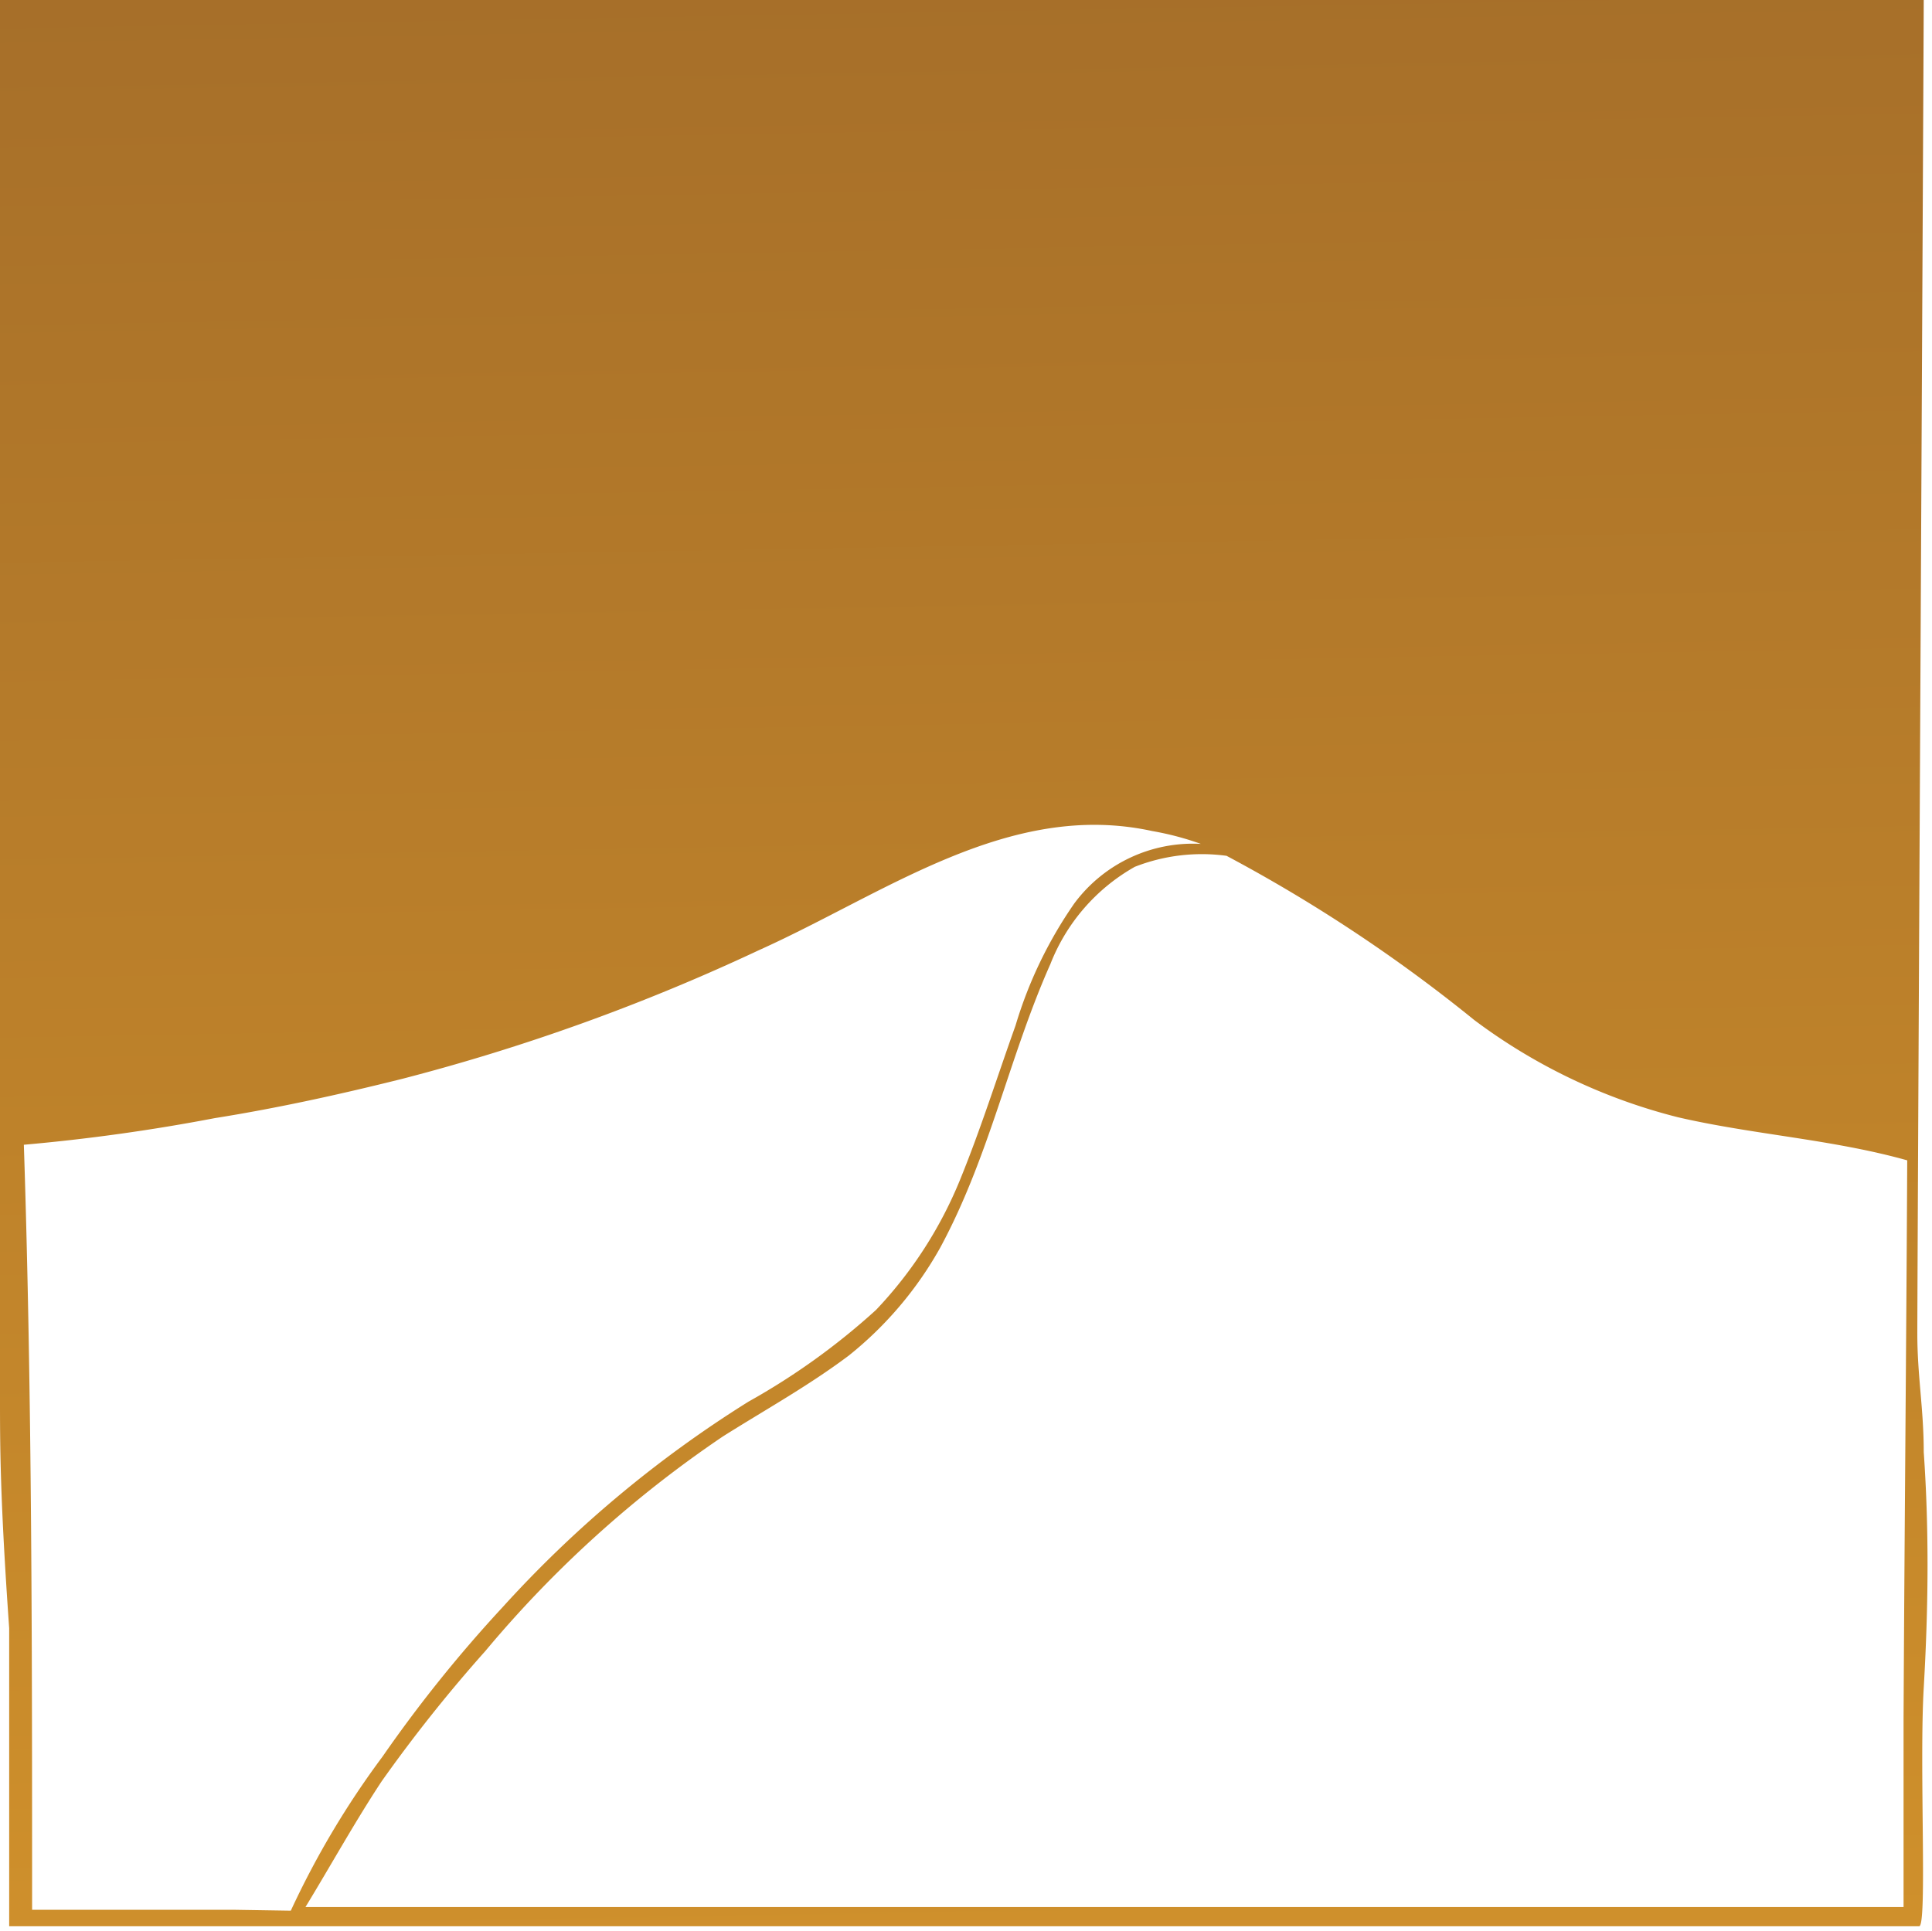
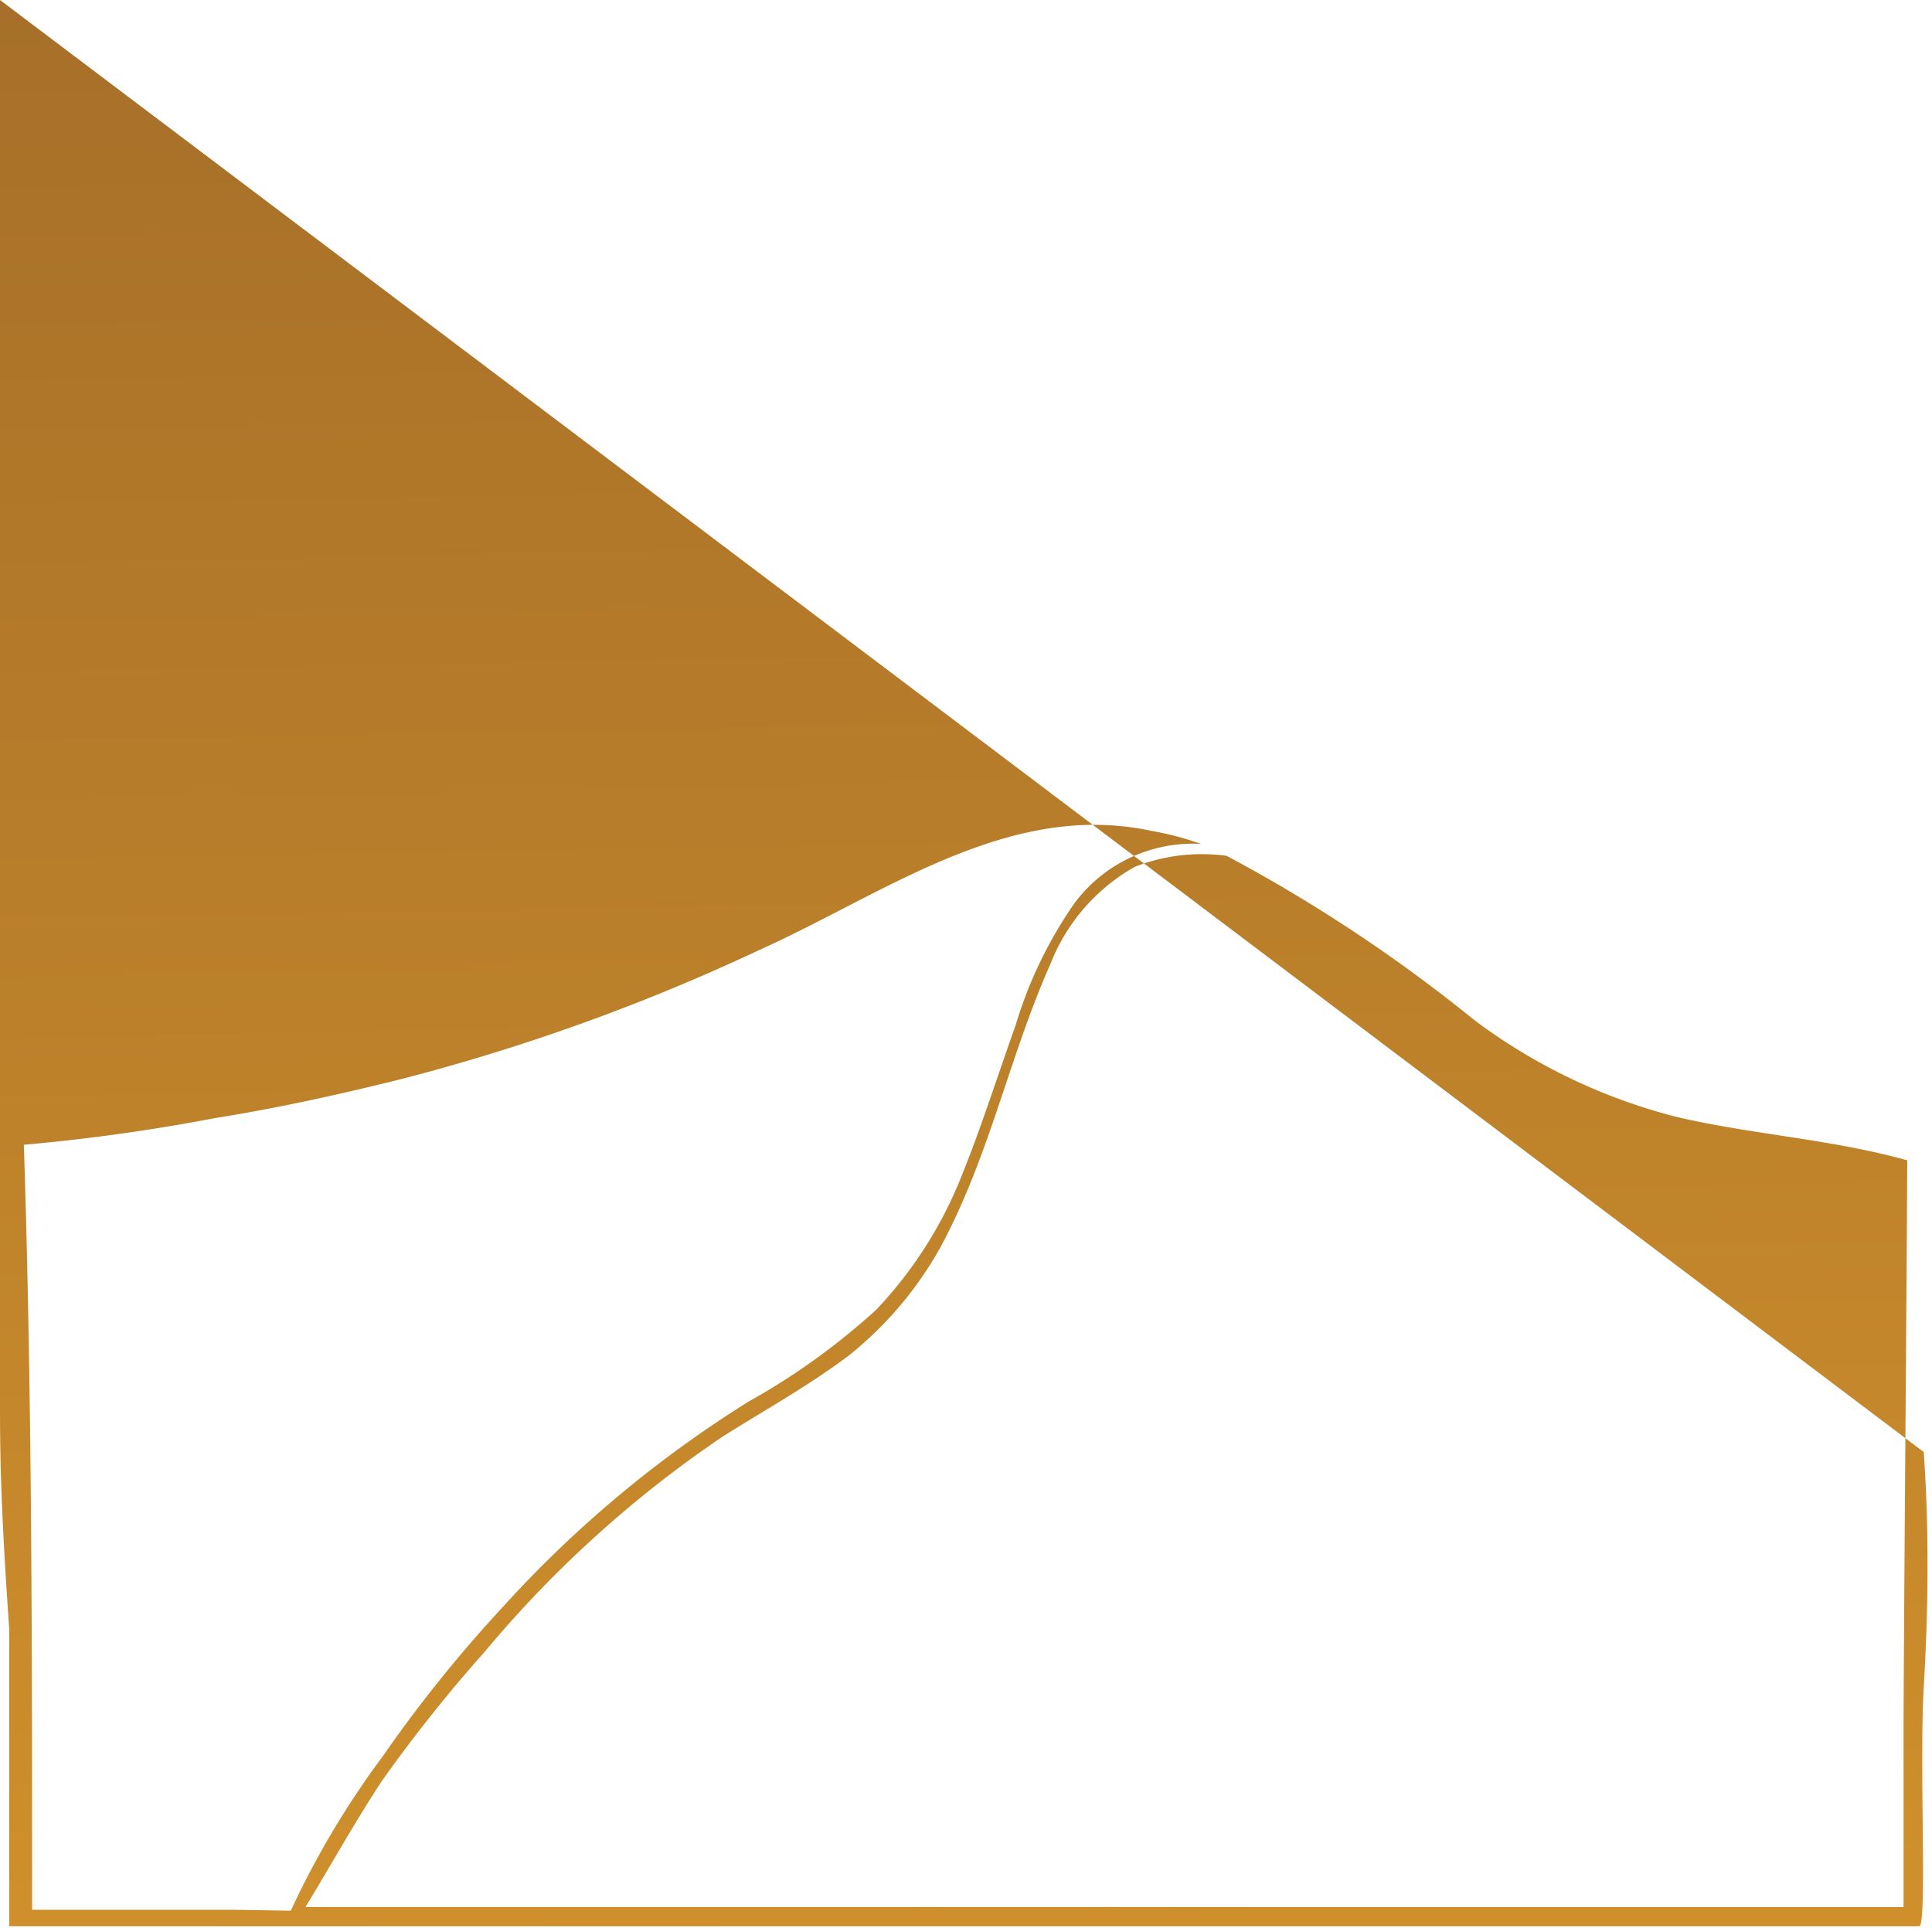
<svg xmlns="http://www.w3.org/2000/svg" viewBox="0 0 21.06 21.05">
  <defs>
    <style>.cls-1{fill:url(#linear-gradient);}</style>
    <linearGradient id="linear-gradient" x1="10.82" y1="23.74" x2="10.32" y2="-4.72" gradientUnits="userSpaceOnUse">
      <stop offset="0" stop-color="#d4942c" />
      <stop offset="1" stop-color="#9e6828" />
    </linearGradient>
  </defs>
  <g id="Layer_2" data-name="Layer 2">
    <g id="Layer_1-2" data-name="Layer 1">
-       <path class="cls-1" d="M0,0C0,.93,0,14.7,0,15.23s0,1.1.1,2.52c0,.3,0,.6,0,.9,0,0,0,0,0,0,0,.56,0,2.13,0,2.35h0s0,0,.06,0c1.34,0,2.71,0,4.05,0H18.67c.7,0,2.22,0,2.25,0h0c.09,0,0-1.74.05-2.6s.06-1.71,0-2.57c0-.47-.07-.83-.07-1.29,0-.66.07-14.19.07-14.57ZM2.54,20.82c-.73,0-1.46,0-2.19,0,0-2.73,0-5.61-.09-8.34a20.8,20.8,0,0,0,2.08-.29c.69-.11,1.37-.26,2.05-.43a22.24,22.24,0,0,0,3.88-1.4C9.65,9.74,11,8.72,12.56,9.06a3.18,3.18,0,0,1,.53.14,1.61,1.61,0,0,0-1.38.65,4.67,4.67,0,0,0-.64,1.33c-.2.56-.38,1.13-.6,1.67a4.56,4.56,0,0,1-.92,1.43,7.48,7.48,0,0,1-1.39,1,12.67,12.67,0,0,0-2.68,2.24,14.83,14.83,0,0,0-1.31,1.63,9.48,9.48,0,0,0-1,1.68Zm18.21-2.09c0,.71,0,1.35,0,2.06-.65,0-1.21,0-1.81,0H3.33c.28-.46.54-.93.83-1.37A16.21,16.21,0,0,1,5.29,18a12.45,12.45,0,0,1,2.59-2.34c.46-.29.93-.55,1.37-.88a4,4,0,0,0,1-1.18c.54-1,.75-2.08,1.2-3.09a2.09,2.09,0,0,1,.92-1.06,2,2,0,0,1,1-.12,16.85,16.85,0,0,1,2.7,1.79,6.24,6.24,0,0,0,2.22,1.06c.82.19,1.68.24,2.5.47C20.78,14.67,20.76,16.7,20.75,18.73Z" />
+       <path class="cls-1" d="M0,0C0,.93,0,14.7,0,15.23s0,1.1.1,2.52c0,.3,0,.6,0,.9,0,0,0,0,0,0,0,.56,0,2.13,0,2.35h0s0,0,.06,0c1.34,0,2.71,0,4.05,0H18.67c.7,0,2.22,0,2.25,0h0c.09,0,0-1.74.05-2.6s.06-1.71,0-2.57ZM2.54,20.82c-.73,0-1.46,0-2.19,0,0-2.73,0-5.61-.09-8.34a20.8,20.8,0,0,0,2.08-.29c.69-.11,1.37-.26,2.05-.43a22.24,22.24,0,0,0,3.88-1.4C9.65,9.74,11,8.72,12.56,9.06a3.18,3.18,0,0,1,.53.14,1.61,1.61,0,0,0-1.38.65,4.67,4.67,0,0,0-.64,1.33c-.2.56-.38,1.13-.6,1.67a4.56,4.56,0,0,1-.92,1.43,7.48,7.48,0,0,1-1.39,1,12.67,12.67,0,0,0-2.68,2.24,14.83,14.83,0,0,0-1.31,1.63,9.48,9.48,0,0,0-1,1.68Zm18.21-2.09c0,.71,0,1.35,0,2.06-.65,0-1.21,0-1.81,0H3.33c.28-.46.54-.93.83-1.37A16.21,16.21,0,0,1,5.29,18a12.45,12.45,0,0,1,2.59-2.34c.46-.29.93-.55,1.37-.88a4,4,0,0,0,1-1.18c.54-1,.75-2.08,1.2-3.09a2.09,2.09,0,0,1,.92-1.06,2,2,0,0,1,1-.12,16.85,16.85,0,0,1,2.7,1.79,6.24,6.24,0,0,0,2.22,1.06c.82.19,1.68.24,2.5.47C20.78,14.67,20.76,16.7,20.75,18.73Z" />
    </g>
  </g>
</svg>